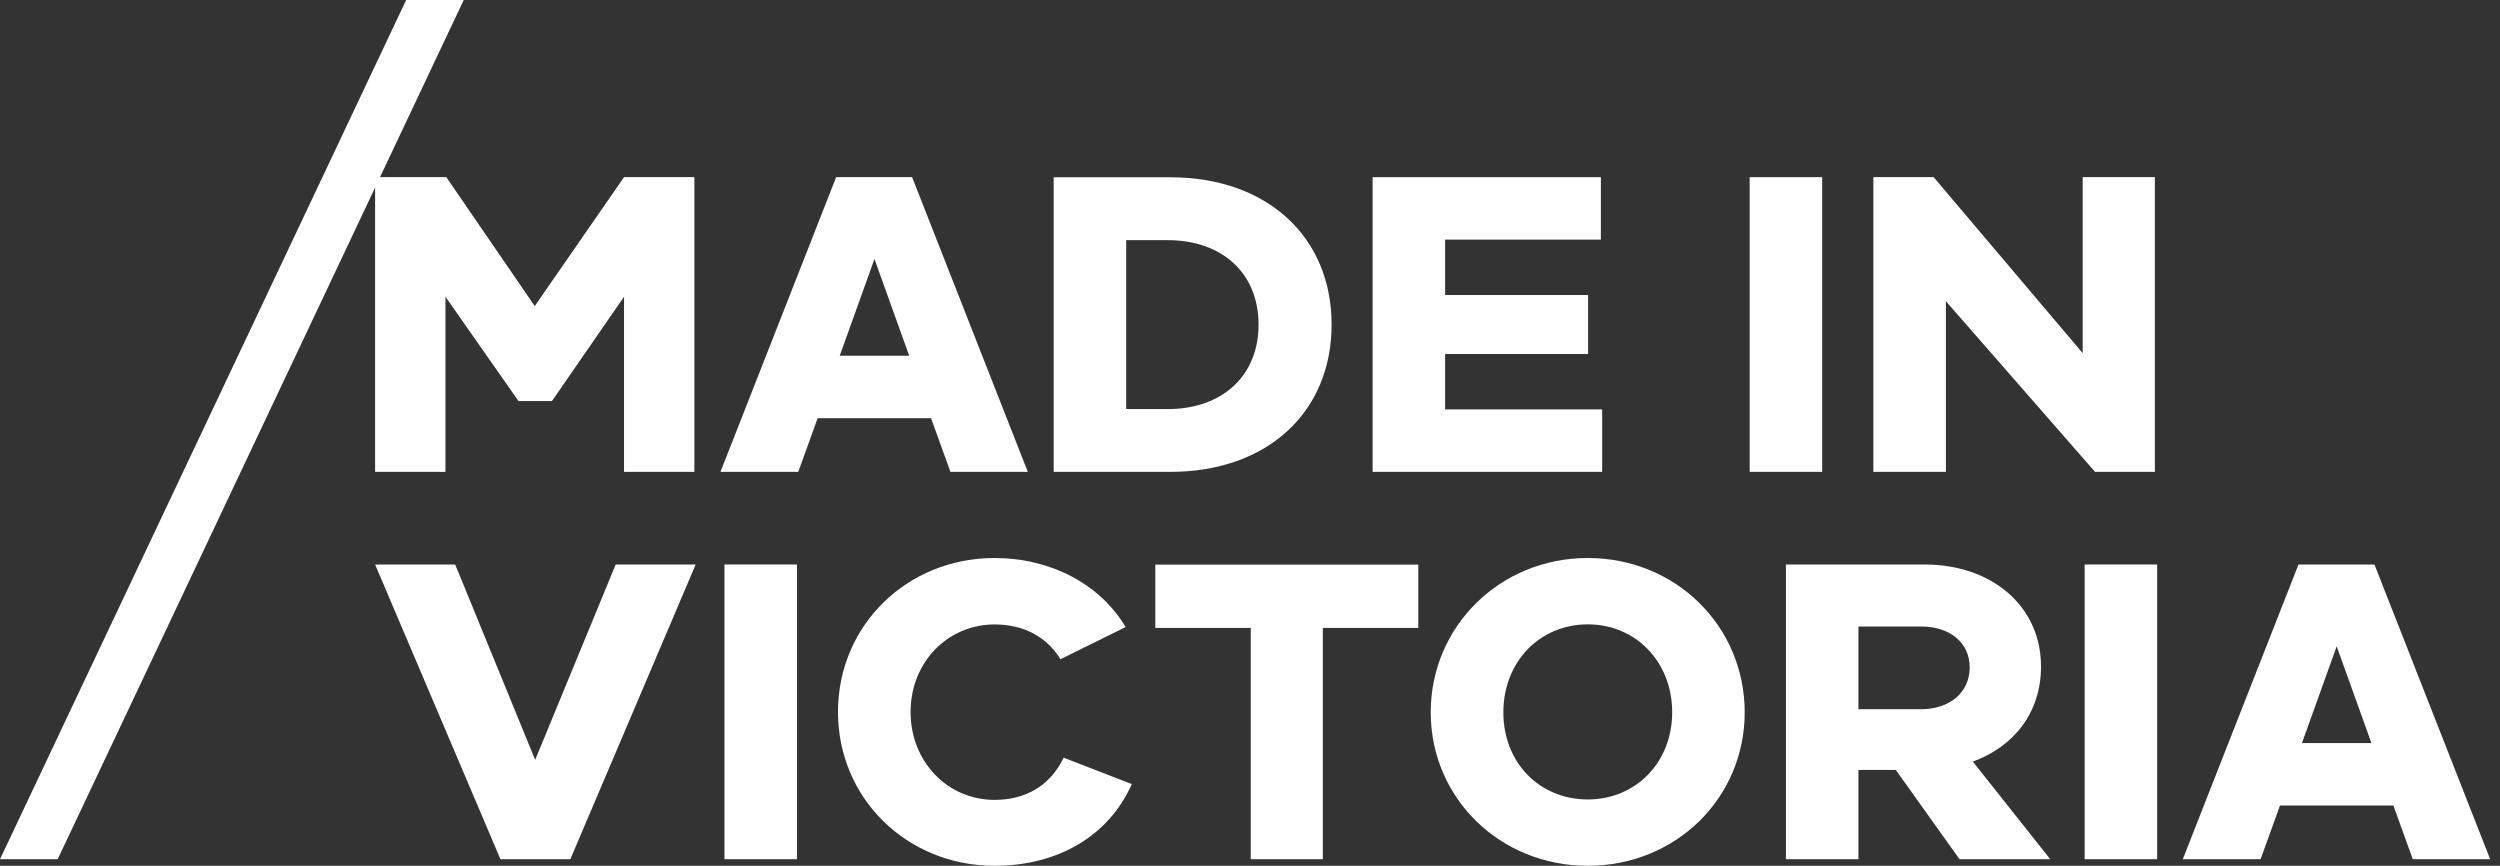
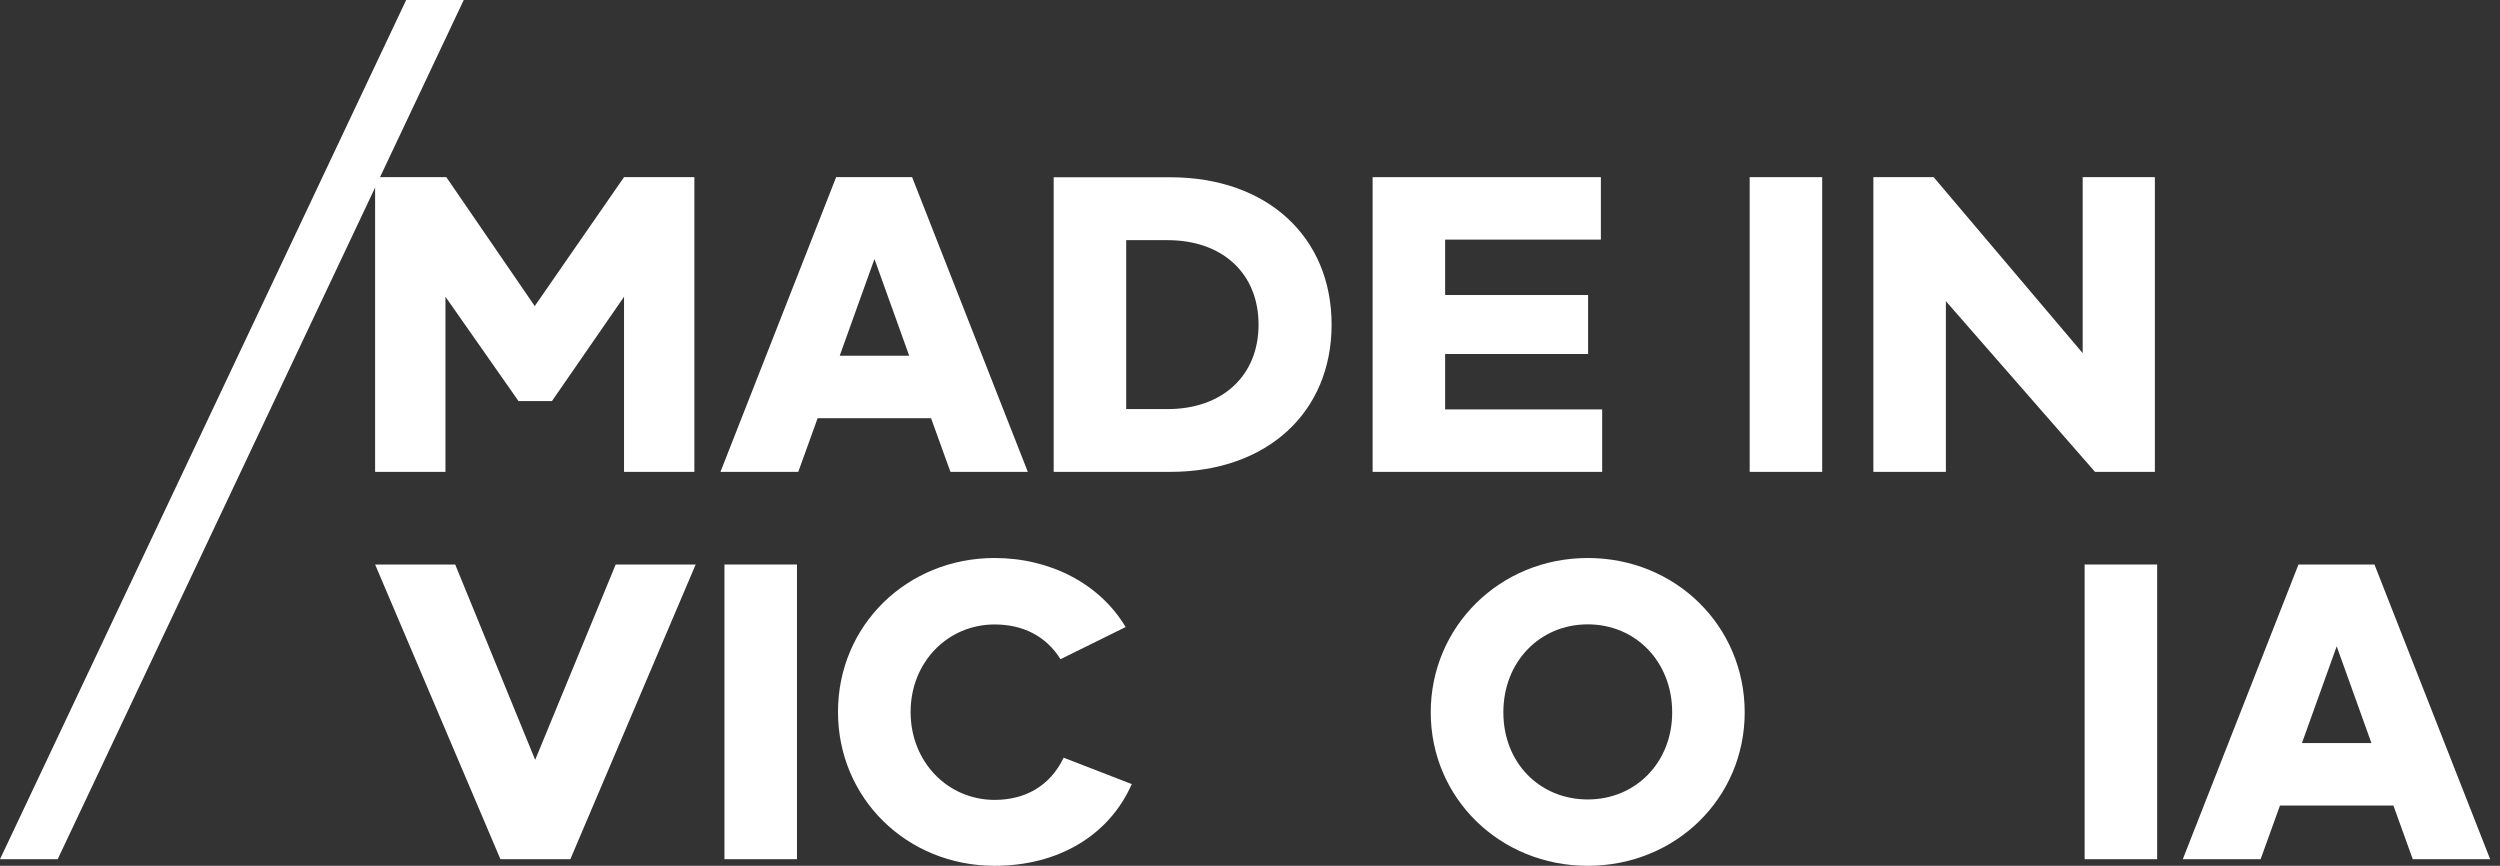
<svg xmlns="http://www.w3.org/2000/svg" width="231" height="80" viewBox="0 0 231 80" fill="none">
  <rect x="0" y="0" width="231" height="80" fill="#333333" stroke="none" />
  <path d="M57.66 16.37L49.41 28.28L41.24 16.37H34.66V43.6H41.16V27.42L47.91 37.06H51L57.66 27.42V43.6H64.16V16.37H57.66Z" fill="white" />
  <path d="M80.8 23.93L84.01 32.87H77.59L80.8 23.93ZM77.26 16.37L66.57 43.6H73.76L75.55 38.64H86.03L87.82 43.6H94.97L84.28 16.37H77.25H77.26Z" fill="white" />
  <path d="M116.29 29.99C116.29 25.27 112.96 22.19 107.88 22.19H104.06V37.8H107.88C112.96 37.8 116.29 34.71 116.29 30M123.04 29.99C123.04 38.08 117.11 43.6 108.13 43.6H97.36V16.38H108.13C117.11 16.38 123.04 21.91 123.04 29.99Z" fill="white" />
  <path d="M126.83 16.37V43.6H148.04V37.83H133.53V32.71H146.74V27.26H133.53V22.14H147.92V16.37H126.83Z" fill="white" />
  <path d="M168.37 16.37H161.67V43.6H168.37V16.37Z" fill="white" />
  <path d="M192.44 16.37V32.63L178.67 16.37H173.1V43.6H179.8V27.83L193.58 43.6H199.11V16.37H192.44Z" fill="white" />
  <path d="M56.89 52.16L49.45 70.21L42.06 52.16H34.66L46.24 79.39H52.7L64.28 52.16H56.89Z" fill="white" />
  <path d="M73.64 52.16H66.94V79.39H73.64V52.16Z" fill="white" />
  <path d="M104.58 72.44C102.47 77.23 97.75 80 91.9 80C83.81 80 77.43 73.78 77.43 65.78C77.43 57.78 83.81 51.56 91.9 51.56C97.02 51.56 101.61 53.92 104.01 57.94L97.99 60.91C96.65 58.76 94.5 57.7 91.9 57.7C87.59 57.7 84.14 61.16 84.14 65.79C84.14 70.42 87.59 73.91 91.9 73.91C94.7 73.91 97.02 72.65 98.28 70.01L104.58 72.45V72.44Z" fill="white" />
-   <path d="M131.05 58.02H122.23V79.39H115.57V58.02H106.75V52.17H131.05V58.02Z" fill="white" />
  <path d="M154.51 65.82C154.51 61.15 151.14 57.69 146.71 57.69C142.28 57.69 138.91 61.14 138.91 65.82C138.91 70.5 142.28 73.87 146.71 73.87C151.14 73.87 154.51 70.45 154.51 65.82ZM161.21 65.82C161.21 73.75 154.83 80 146.71 80C138.59 80 132.2 73.74 132.2 65.82C132.2 57.9 138.58 51.56 146.71 51.56C154.84 51.56 161.21 57.86 161.21 65.82Z" fill="white" />
-   <path d="M171.72 65.53H177.53C180.13 65.53 182 63.99 182 61.67C182 59.35 180.13 57.89 177.53 57.89H171.72V65.53ZM189.43 79.39H181.06L175.17 71.14H171.72V79.39H165.02V52.16H177.86C183.96 52.16 188.59 55.94 188.59 61.59C188.59 65.82 186.11 68.98 182.29 70.37L189.44 79.39H189.43Z" fill="white" />
  <path d="M199.32 52.16H192.62V79.39H199.32V52.16Z" fill="white" />
  <path d="M215.91 59.72L219.12 68.66H212.7L215.91 59.72ZM212.38 52.16L201.69 79.39H208.88L210.67 74.43H221.15L222.94 79.39H230.09L219.4 52.16H212.37H212.38Z" fill="white" />
  <path d="M37.53 0L0 79.39H5.33L42.85 0H37.53Z" fill="white" />
</svg>